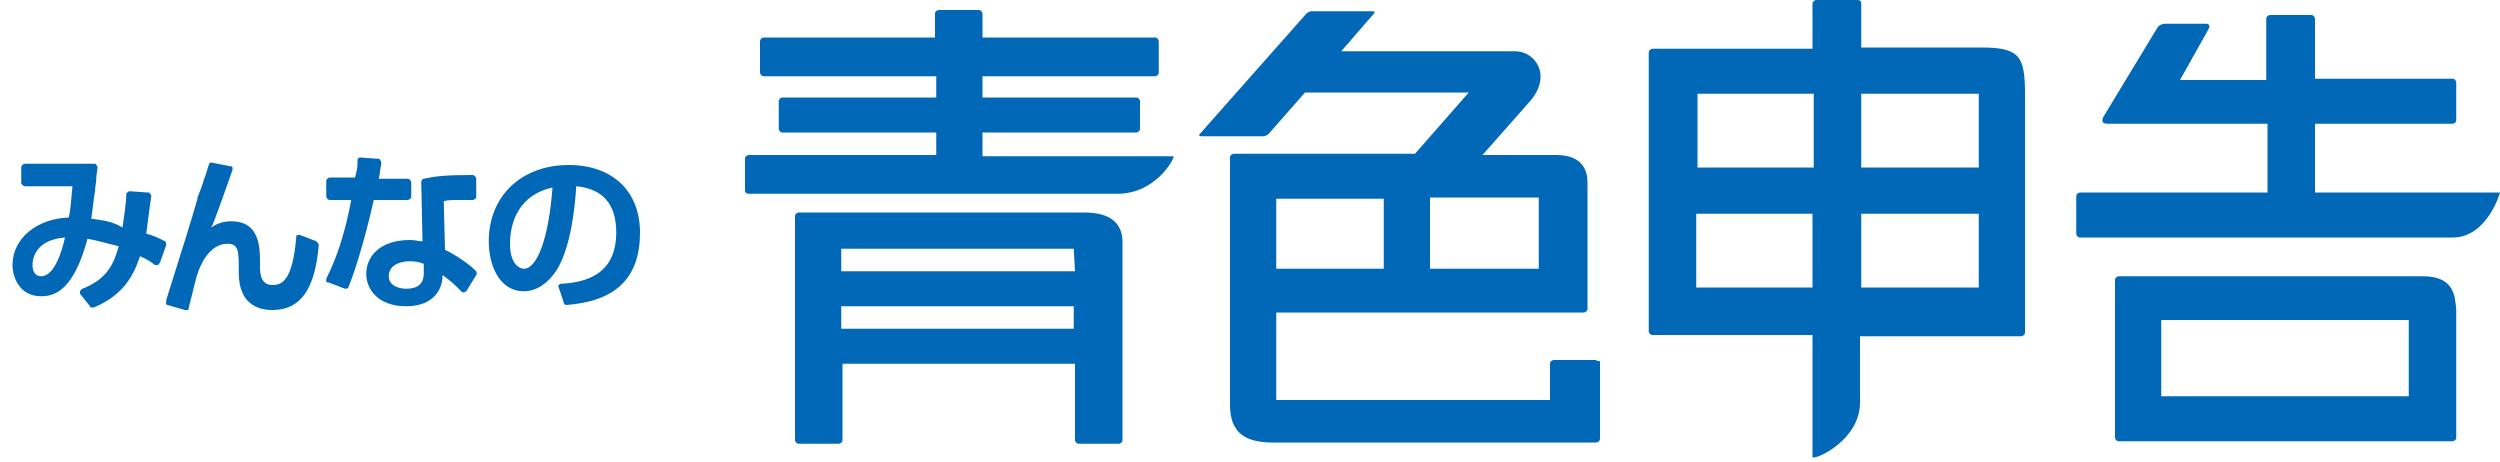
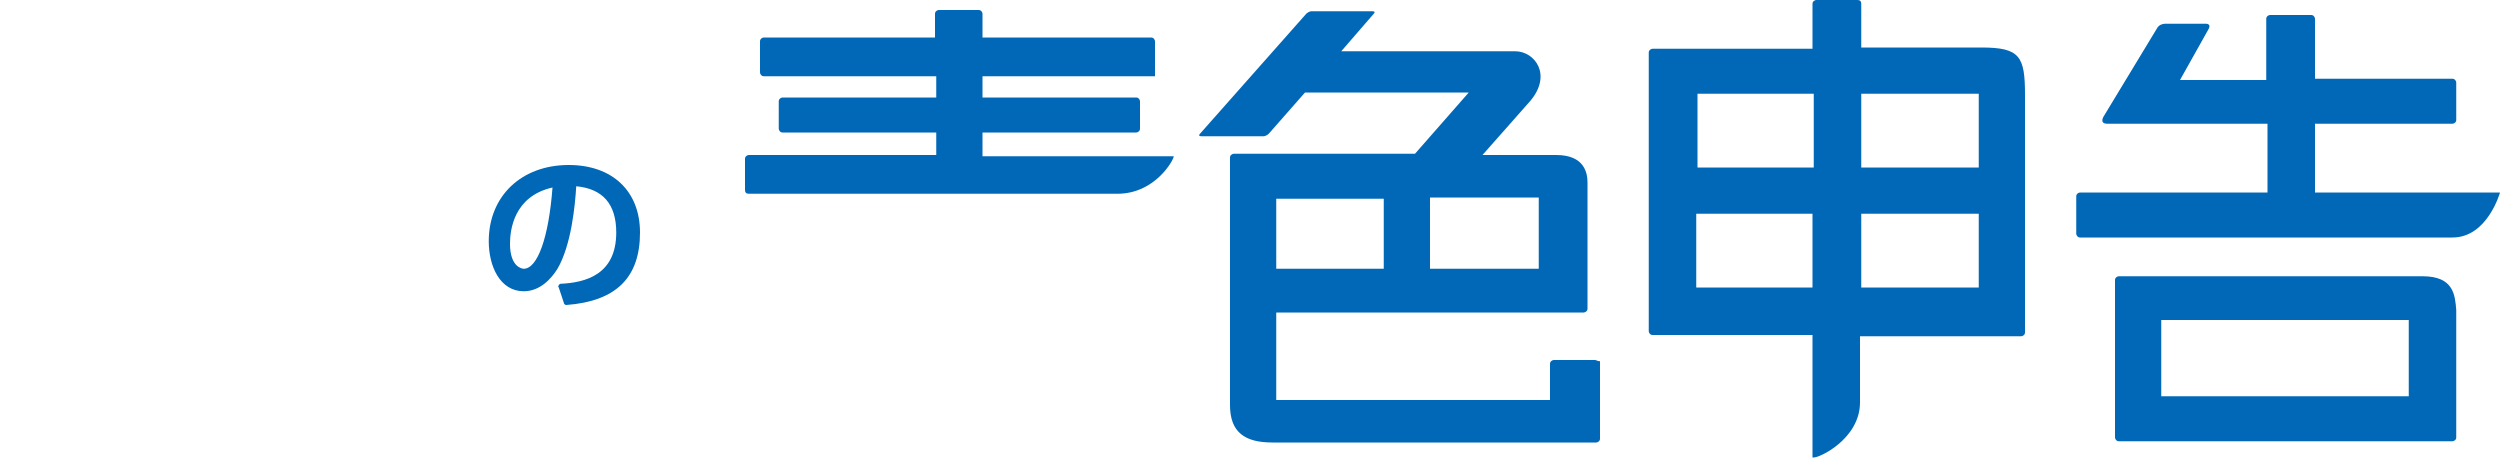
<svg xmlns="http://www.w3.org/2000/svg" version="1.1" id="レイヤー_1" x="0px" y="0px" viewBox="0 0 200 37" style="enable-background:new 0 0 200 37;" xml:space="preserve">
  <style type="text/css">
	.st0{fill:#0068B7;}
</style>
  <g>
-     <path class="st0" d="M5.5,17.4C2.9,17.5,1,19.1,1,21.2c0,0.9,0.5,2.5,2.3,2.5c1.1,0,2.6-0.5,3.7-4.6c0.6,0.1,1.3,0.3,2.5,0.6l0,0   c-0.4,1.4-0.9,2.6-2.9,3.4c-0.1,0-0.1,0.1-0.2,0.2c0,0.1,0,0.2,0,0.2l0.8,1c0,0.1,0.1,0.1,0.2,0.1h0.1c2.4-1,3.2-2.6,3.7-4.1l0,0   c0.5,0.2,0.8,0.4,1.2,0.7h0.1h0.1c0.1,0,0.1-0.1,0.2-0.2l0.5-1.4c0-0.1,0-0.2-0.1-0.3c-0.4-0.2-1-0.5-1.5-0.6   c0.2-1.5,0.3-2.4,0.4-3c0-0.1,0-0.1-0.1-0.2c0-0.1-0.1-0.1-0.2-0.1l-1.4-0.1l0,0c-0.1,0-0.1,0-0.2,0.1c-0.1,0-0.1,0.1-0.1,0.2   c0,0.7-0.2,1.8-0.3,2.6c-0.8-0.5-1.7-0.6-2.5-0.7c0.1-0.6,0.2-1.7,0.3-2.2c0-0.3,0.1-0.7,0.1-1s0.1-0.7,0.1-0.9   c0-0.1,0-0.1-0.1-0.2c0-0.1-0.1-0.1-0.2-0.1H2c-0.1,0-0.3,0.1-0.3,0.3v1.2c0,0.1,0,0.1,0.1,0.2c0,0,0.1,0.1,0.2,0.1h3.8   C5.7,15.7,5.7,16.5,5.5,17.4L5.5,17.4z M5.2,19c-0.2,0.9-0.8,3.1-1.9,3.1c-0.5,0-0.7-0.4-0.7-0.9C2.6,21,2.6,19.2,5.2,19L5.2,19z" />
-     <path class="st0" d="M13.4,24.4l1.4,0.4c0,0,0,0,0.1,0H15c0.1,0,0.1-0.1,0.1-0.2c0.2-0.7,0.6-2.5,0.7-2.7c0.2-0.6,0.9-2.4,2.4-2.4   c0.8,0,0.9,0.5,0.9,1.7v0.6c0,2.5,1.5,3,2.7,3c2.2,0,3.4-1.6,3.7-5.2c0-0.1-0.1-0.2-0.2-0.3L24,18.8c0,0,0,0-0.1,0s-0.1,0-0.1,0   c-0.1,0-0.1,0.1-0.1,0.2c-0.3,3.4-1.1,3.8-1.9,3.8c-0.7,0-1-0.5-1-1.4v-0.6c0-1.5-0.3-3.1-2.3-3.1c-0.8,0-1.3,0.3-1.6,0.5   c0.2-0.3,1.3-3.5,1.7-4.6c0-0.1,0-0.1,0-0.2c0-0.1-0.1-0.1-0.2-0.1L16.9,13l0,0c-0.1,0-0.2,0.1-0.2,0.2c-0.1,0.3-0.2,0.7-0.4,1.2   c-0.1,0.4-0.3,0.9-0.5,1.4v0.1c-0.7,2.4-0.9,3-2.5,8.1c0,0.1,0,0.1,0,0.2C13.2,24.2,13.3,24.4,13.4,24.4z" />
    <g>
-       <path class="st0" d="M35.6,20l-0.1-3.9c0.3-0.1,0.6-0.1,1.4-0.1c0.4,0,0.6,0,0.9,0l0,0c0.1,0,0.1,0,0.2-0.1c0.1,0,0.1-0.1,0.1-0.2    v-1.4c0-0.1,0-0.1-0.1-0.2c0,0-0.1-0.1-0.2-0.1l0,0c-2.2,0-3,0.1-3.9,0.3c-0.1,0-0.2,0.1-0.2,0.3l0.1,4.7h-0.1    c-0.2,0-0.5-0.1-0.9-0.1c-2.5,0-3.5,1.4-3.5,2.7c0,1.2,0.9,2.6,3.2,2.6s2.9-1.5,2.9-2.4V22c0.7,0.5,1,0.8,1.5,1.3    c0,0,0.1,0.1,0.2,0.1l0,0c0.1,0,0.1-0.1,0.2-0.1l0.8-1.3c0.1-0.1,0-0.2,0-0.3C37.2,20.8,35.7,20,35.6,20z M33.9,21.9    c0,0.8-0.5,1.2-1.4,1.2c-0.5,0-1.4-0.2-1.4-1c0-0.9,0.9-1.2,1.7-1.2c0.5,0,0.8,0.1,1.1,0.2l0,0C33.9,21,33.9,21.9,33.9,21.9z" />
-       <path class="st0" d="M26.1,22.5c0,0.1,0.1,0.1,0.2,0.1l1.3,0.5h0.1c0.1,0,0.2-0.1,0.2-0.2c0.3-0.7,1.2-3.3,2-6.9h2.7    c0.1,0,0.3-0.1,0.3-0.3v-1.1c0-0.1-0.1-0.3-0.3-0.3h-2.3c0.1-0.4,0.1-0.7,0.2-1.2V13c0-0.1,0-0.1-0.1-0.2c0-0.1-0.1-0.1-0.2-0.1    l-1.4-0.1c-0.1,0-0.2,0.1-0.2,0.2v0.3c0,0.4-0.1,0.7-0.2,1.1h-2c-0.1,0-0.3,0.1-0.3,0.3v1.2c0,0.1,0.1,0.3,0.3,0.3h1.7    c-0.5,2.6-1.1,4.5-2,6.3C26.1,22.4,26.1,22.4,26.1,22.5z" />
-     </g>
+       </g>
    <path class="st0" d="M45.5,13.2c-3.8,0-6.4,2.5-6.4,6.1c0,2,0.9,4,2.8,4c1.3,0,2.2-1,2.7-1.8c1.1-1.9,1.4-5,1.5-6.6   c2.1,0.2,3.2,1.4,3.2,3.7c0,3.4-2.5,4-4.4,4.1c-0.1,0-0.1,0-0.2,0.1c0,0.1-0.1,0.1,0,0.2l0.4,1.2c0,0.1,0.1,0.2,0.2,0.2l0,0   c4-0.3,5.9-2.2,5.9-5.8C51.2,15.3,49,13.2,45.5,13.2z M41.9,21.5c-0.1,0-1.1-0.1-1.1-2c0-1.1,0.3-3.8,3.4-4.5   C43.9,19,43,21.5,41.9,21.5z" />
  </g>
  <path class="st0" d="M158.5,3.8c-1.6,0-5.5,0-9.6,0c0-1.9,0-3,0-3.5c0-0.2-0.1-0.3-0.3-0.3c-0.1,0-3.2,0-3.3,0S145,0.1,145,0.3  c0,0,0,1.2,0,3.6c-4,0-12.8,0-12.8,0c-0.1,0-0.3,0.1-0.3,0.3v22.3c0,0.1,0.1,0.3,0.3,0.3H145c0,5.4,0,9.8,0,9.8  c0.5,0.1,3.8-1.5,3.8-4.4c0-0.6,0-2.8,0-5.3h12.9c0.1,0,0.3-0.1,0.3-0.3c0,0,0-17.1,0-19C162,4.5,161.6,3.8,158.5,3.8z M158.3,7.5  v5.9h-9.4c0-1.9,0-4.2,0-5.9H158.3z M145.1,13.4h-9.3V7.5h9.3C145.1,9.2,145.1,11.4,145.1,13.4z M135.7,23v-5.9h9.3  c0,1.9,0,4.1,0,5.9H135.7z M148.9,17.1h9.4V23h-9.4C148.9,21.3,148.9,19,148.9,17.1z" />
  <g>
    <path class="st0" d="M185.2,15.4V9.9h11c0.1,0,0.3-0.1,0.3-0.3v-3c0-0.1-0.1-0.3-0.3-0.3h-11V1.5c0-0.1-0.1-0.3-0.3-0.3h-3.3   c-0.1,0-0.3,0.1-0.3,0.3v4.9h-6.9l2.3-4.1c0.2-0.4-0.2-0.4-0.2-0.4h-3.3c0,0-0.4,0-0.6,0.3l-4.3,7.1c0,0-0.4,0.6,0.3,0.6   c0.8,0,12.8,0,12.8,0v5.5h-15c-0.1,0-0.3,0.1-0.3,0.3v3c0,0.1,0.1,0.3,0.3,0.3c0,0,27.7,0,29.8,0c2.8,0,3.8-3.6,3.8-3.6   S185.2,15.4,185.2,15.4z" />
    <path class="st0" d="M193.8,22.1c-0.9,0-24.3,0-24.3,0c-0.1,0-0.3,0.1-0.3,0.3V35c0,0.1,0.1,0.3,0.3,0.3h26.7   c0.1,0,0.3-0.1,0.3-0.3c0,0,0-9.6,0-10.2C196.4,23.6,196.3,22.1,193.8,22.1z M192.7,31.7h-19.8v-6.1h19.8V31.7z" />
  </g>
  <g>
-     <path class="st0" d="M78.6,12.4v-1.8h12.3c0.1,0,0.3-0.1,0.3-0.3V8.1c0-0.1-0.1-0.3-0.3-0.3H78.6V6.1h13.8c0.1,0,0.3-0.1,0.3-0.3   V3.3c0-0.1-0.1-0.3-0.3-0.3H78.6V1.1c0-0.1-0.1-0.3-0.3-0.3h-3.2c-0.1,0-0.3,0.1-0.3,0.3V3H61.1c-0.1,0-0.3,0.1-0.3,0.3v2.5   c0,0.1,0.1,0.3,0.3,0.3h13.8v1.7H62.6c-0.1,0-0.3,0.1-0.3,0.3v2.2c0,0.1,0.1,0.3,0.3,0.3h12.3v1.8h-15c-0.1,0-0.3,0.1-0.3,0.3v2.5   c0,0.2,0.1,0.3,0.3,0.3c0,0,27.5,0,29.5,0c3,0,4.5-2.7,4.5-3H78.6V12.4z" />
-     <path class="st0" d="M86.7,17c-0.1,0-22.4,0-22.4,0h-0.4c-0.1,0-0.3,0.1-0.3,0.3v17.9c0,0.1,0.1,0.3,0.3,0.3h3.2   c0.1,0,0.3-0.1,0.3-0.3v-6.1H86v6.1c0,0.1,0.1,0.3,0.3,0.3h3.2c0.1,0,0.3-0.1,0.3-0.3c0,0,0-15.2,0-16C89.7,17.8,88.8,17,86.7,17z    M86,21.7H67.3v-1.8h18.6L86,21.7L86,21.7z M67.3,24.5h18.6v1.8H67.3V24.5z" />
+     <path class="st0" d="M78.6,12.4v-1.8h12.3c0.1,0,0.3-0.1,0.3-0.3V8.1c0-0.1-0.1-0.3-0.3-0.3H78.6V6.1h13.8V3.3c0-0.1-0.1-0.3-0.3-0.3H78.6V1.1c0-0.1-0.1-0.3-0.3-0.3h-3.2c-0.1,0-0.3,0.1-0.3,0.3V3H61.1c-0.1,0-0.3,0.1-0.3,0.3v2.5   c0,0.1,0.1,0.3,0.3,0.3h13.8v1.7H62.6c-0.1,0-0.3,0.1-0.3,0.3v2.2c0,0.1,0.1,0.3,0.3,0.3h12.3v1.8h-15c-0.1,0-0.3,0.1-0.3,0.3v2.5   c0,0.2,0.1,0.3,0.3,0.3c0,0,27.5,0,29.5,0c3,0,4.5-2.7,4.5-3H78.6V12.4z" />
  </g>
  <path class="st0" d="M127.6,28.8h-3.3c-0.1,0-0.3,0.1-0.3,0.3V32h-21.9v-7h24.6c0.1,0,0.3-0.1,0.3-0.3c0,0,0-9.6,0-10.1  c0-0.7-0.2-2.2-2.5-2.2c-0.7,0-3,0-5.9,0l3.8-4.3c1.8-2.1,0.4-4-1.2-4c-2.1,0-9.4,0-13.9,0l2.6-3c0.1-0.1,0.1-0.2-0.1-0.2h-4.9  c-0.1,0-0.3,0.1-0.4,0.2L96,10.7c-0.1,0.1-0.1,0.2,0.1,0.2h5c0.1,0,0.3-0.1,0.4-0.2l2.9-3.3h13.1l-4.3,4.9c-4.6,0-9.3,0-11.2,0h-0.9  h-2.4c-0.1,0-0.3,0.1-0.3,0.3c0,0,0,18.9,0,19.8c0,2.2,1.2,3,3.4,3c1.8,0,25.9,0,25.9,0c0.1,0,0.3-0.1,0.3-0.3v-6.2  C127.8,28.9,127.7,28.8,127.6,28.8z M102.1,15.9h8.6v5.6h-8.6V15.9z M123.1,21.5h-8.7v-5.7h8.7V21.5z" />
</svg>